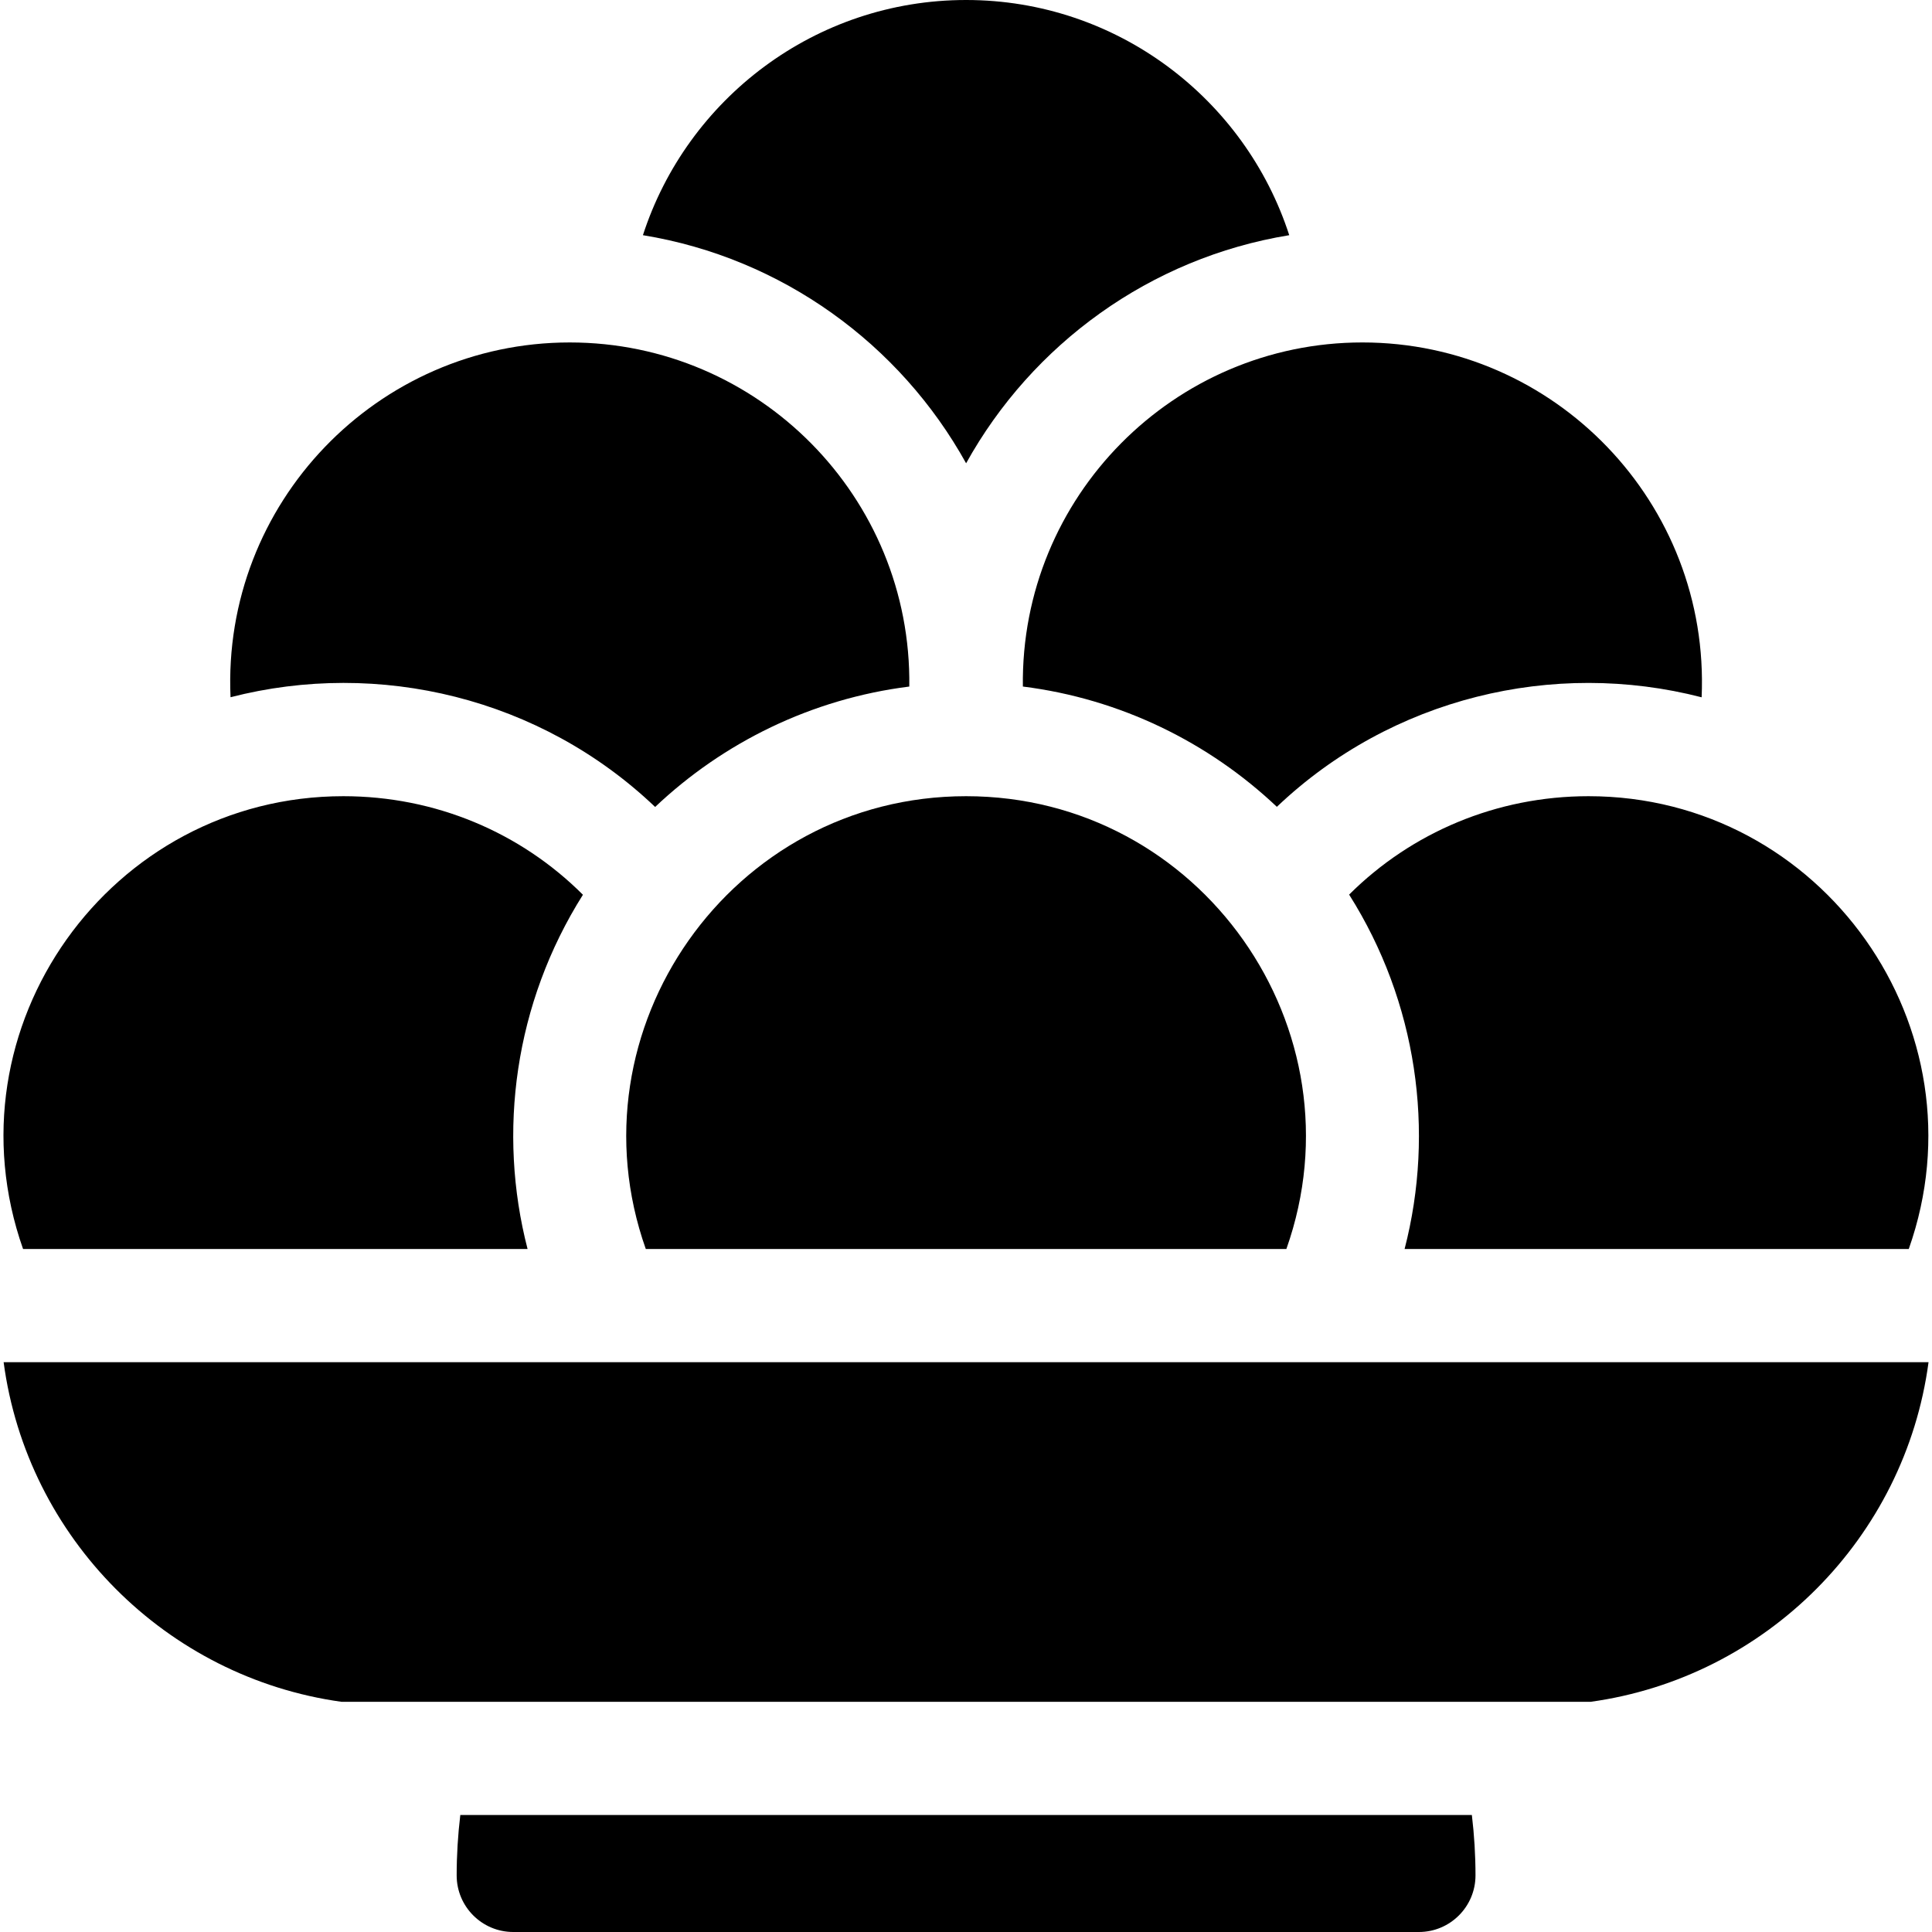
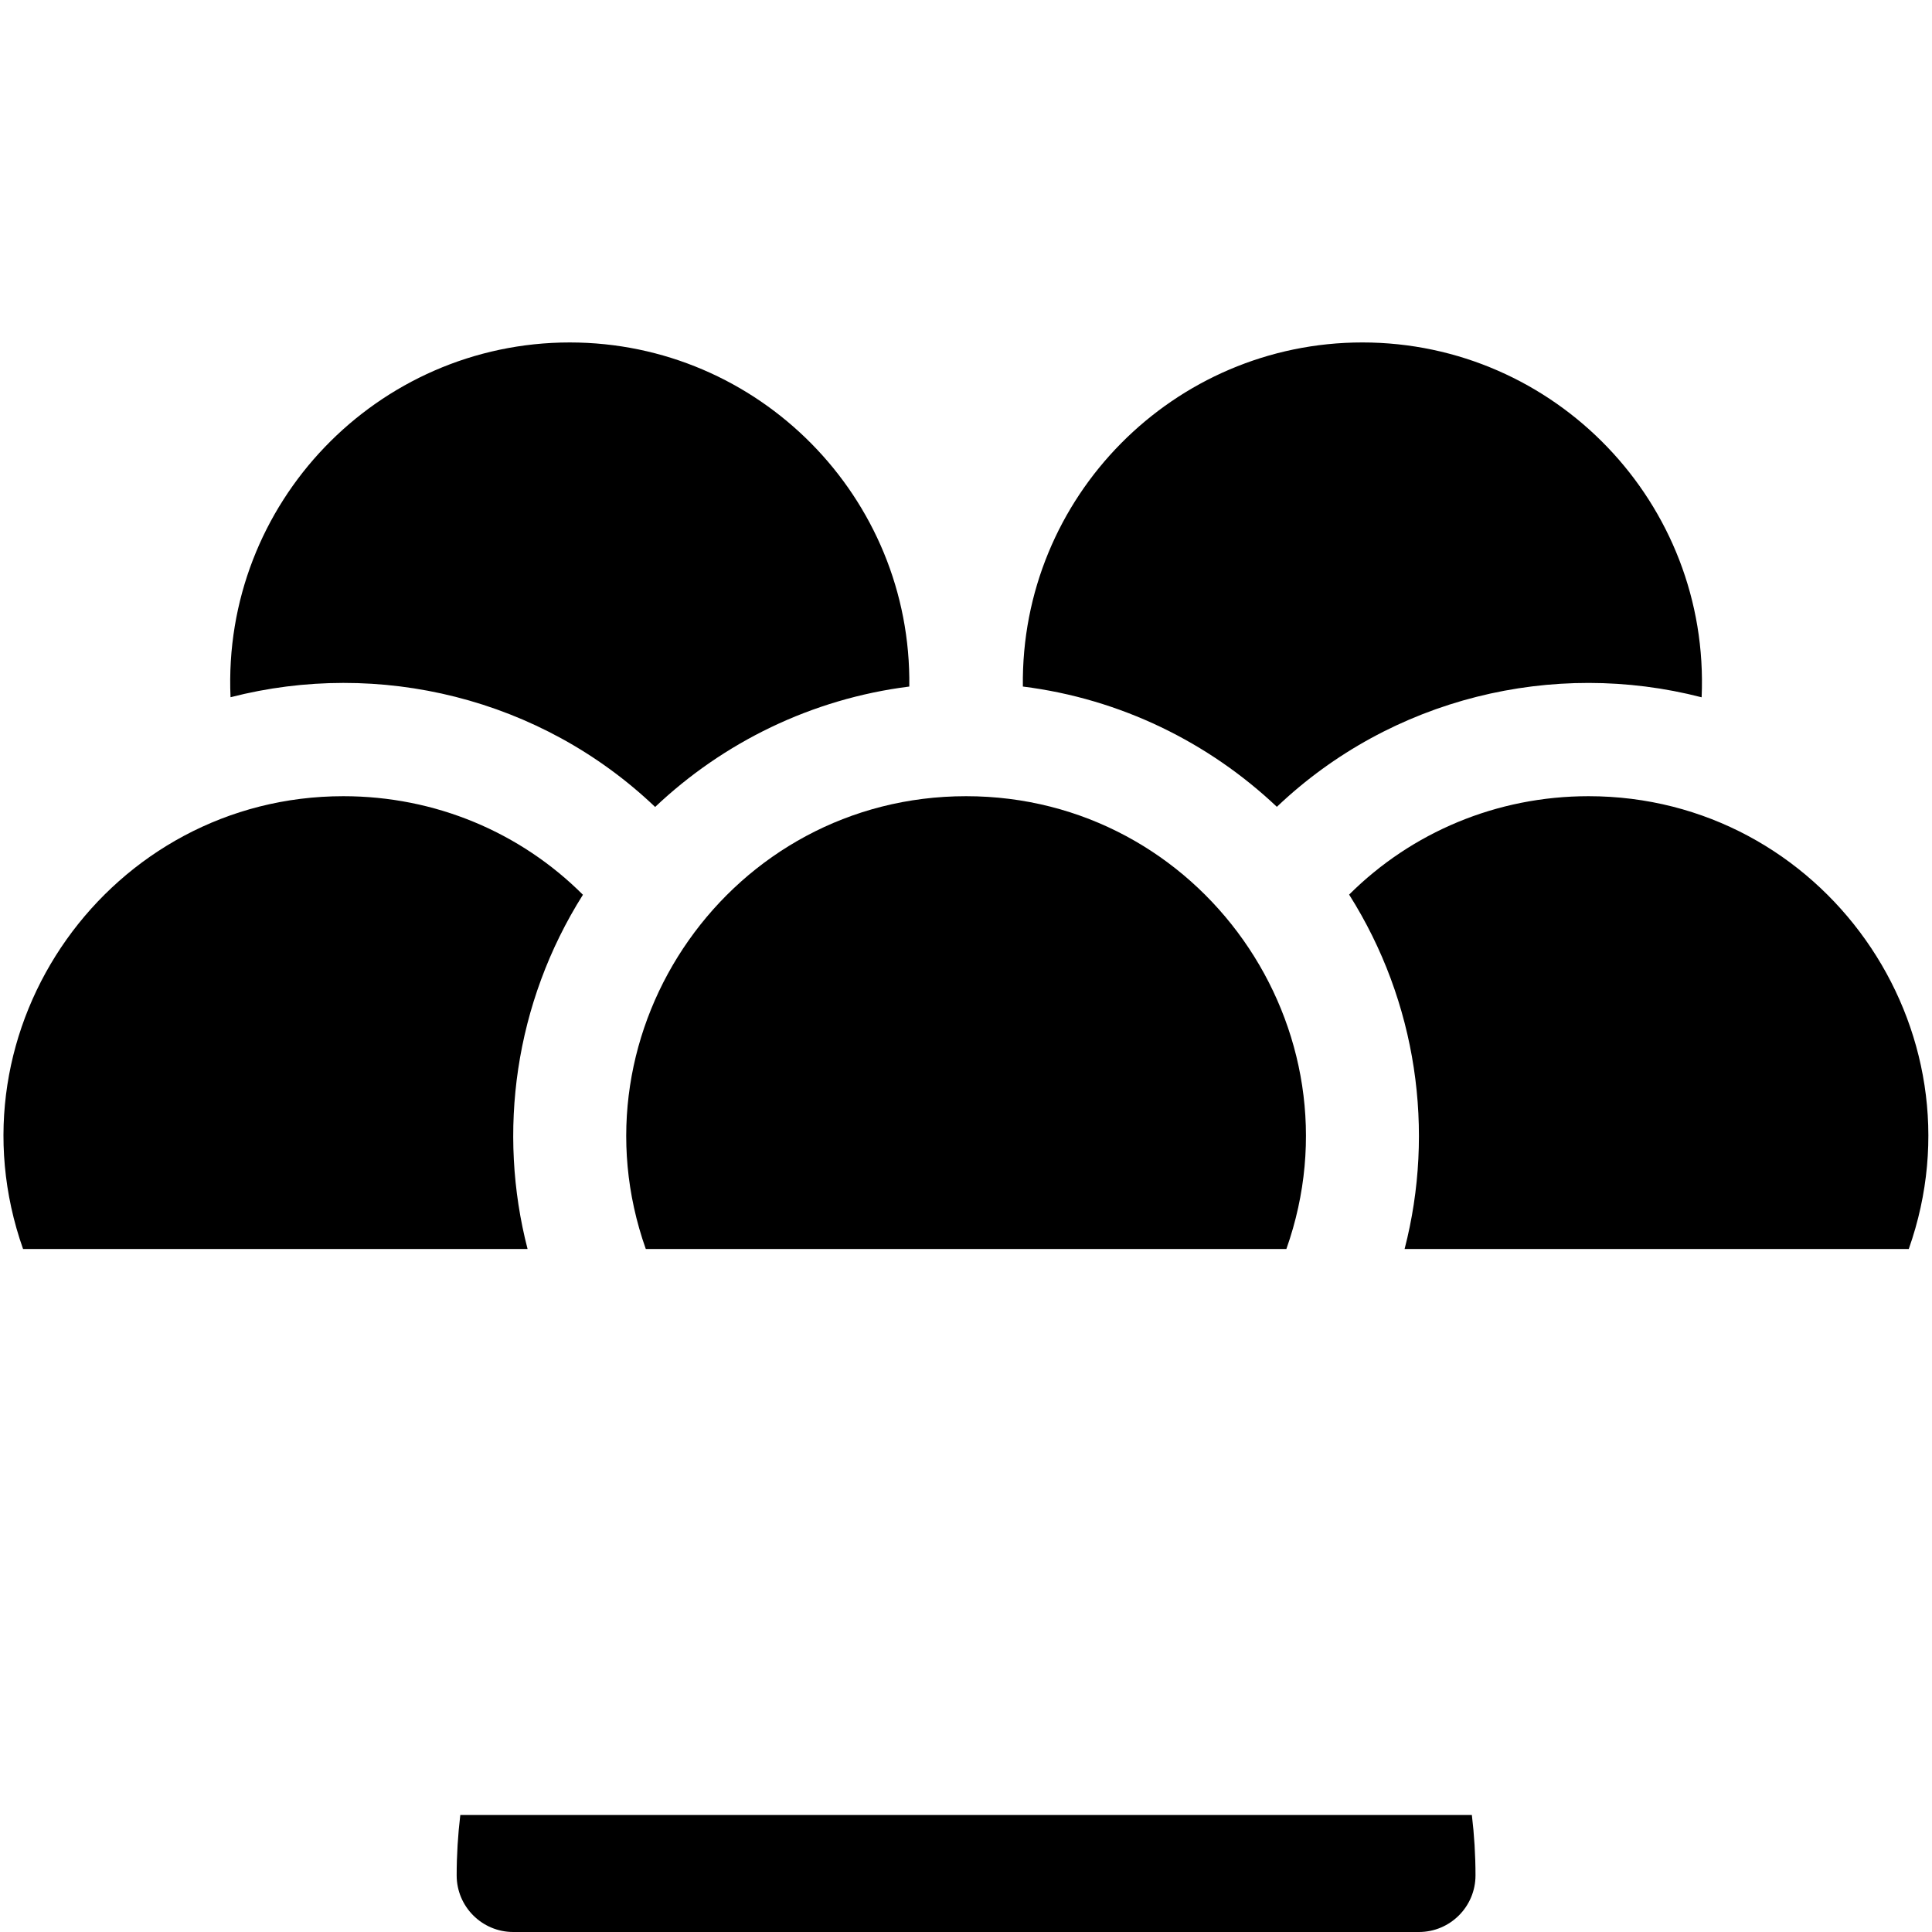
<svg xmlns="http://www.w3.org/2000/svg" id="Capa_1" enable-background="new 0 0 512 512" height="512" viewBox="0 0 512 512" width="512">
  <g>
-     <path d="m256.03 122.775c17.485-31.546 48.756-54.433 85.633-60.449-11.702-36.127-45.667-62.326-85.641-62.326s-73.939 26.199-85.641 62.326c36.881 6.016 68.164 28.899 85.649 60.449z" />
    <path d="m271.071 181.941c25.896 3.254 49.245 14.797 67.31 31.875 30.359-28.877 73.253-39.174 112.569-29.026 2.265-51.453-38.929-94.038-89.903-94.038-49.906 0-90.626 40.876-89.976 91.189z" />
    <path d="m173.618 213.851c18.073-17.098 41.441-28.653 67.356-31.909.68-50.188-39.981-91.189-89.978-91.189-50.968 0-92.167 42.583-89.902 94.019 39.329-10.125 82.186.166 112.524 29.079z" />
    <path d="m139.812 331c-8.004-30.962-3.49-65.101 14.67-93.88-16.54-16.53-39.1-26.12-63.49-26.12-61.729 0-105.594 61.261-84.88 120z" />
    <path d="m357.532 237.08c17.998 28.465 22.791 62.622 14.7 93.92h133.61c20.673-58.503-22.939-120-84.87-120-24.32 0-46.88 9.58-63.44 26.08z" />
    <path d="m256.022 211c-62.276 0-105.461 61.851-84.88 120h169.76c20.613-58.24-22.701-120-84.88-120z" />
    <path d="m121.985 481c-.634 5.295-.963 10.637-.963 16 0 8.28 6.72 15 15 15h240c8.28 0 15-6.72 15-15 0-5.363-.329-10.705-.963-16z" />
-     <path d="m.962 361c6.216 46.552 43.073 83.55 89.558 90h331.004c46.485-6.45 83.342-43.448 89.558-90z" />
  </g>
</svg>